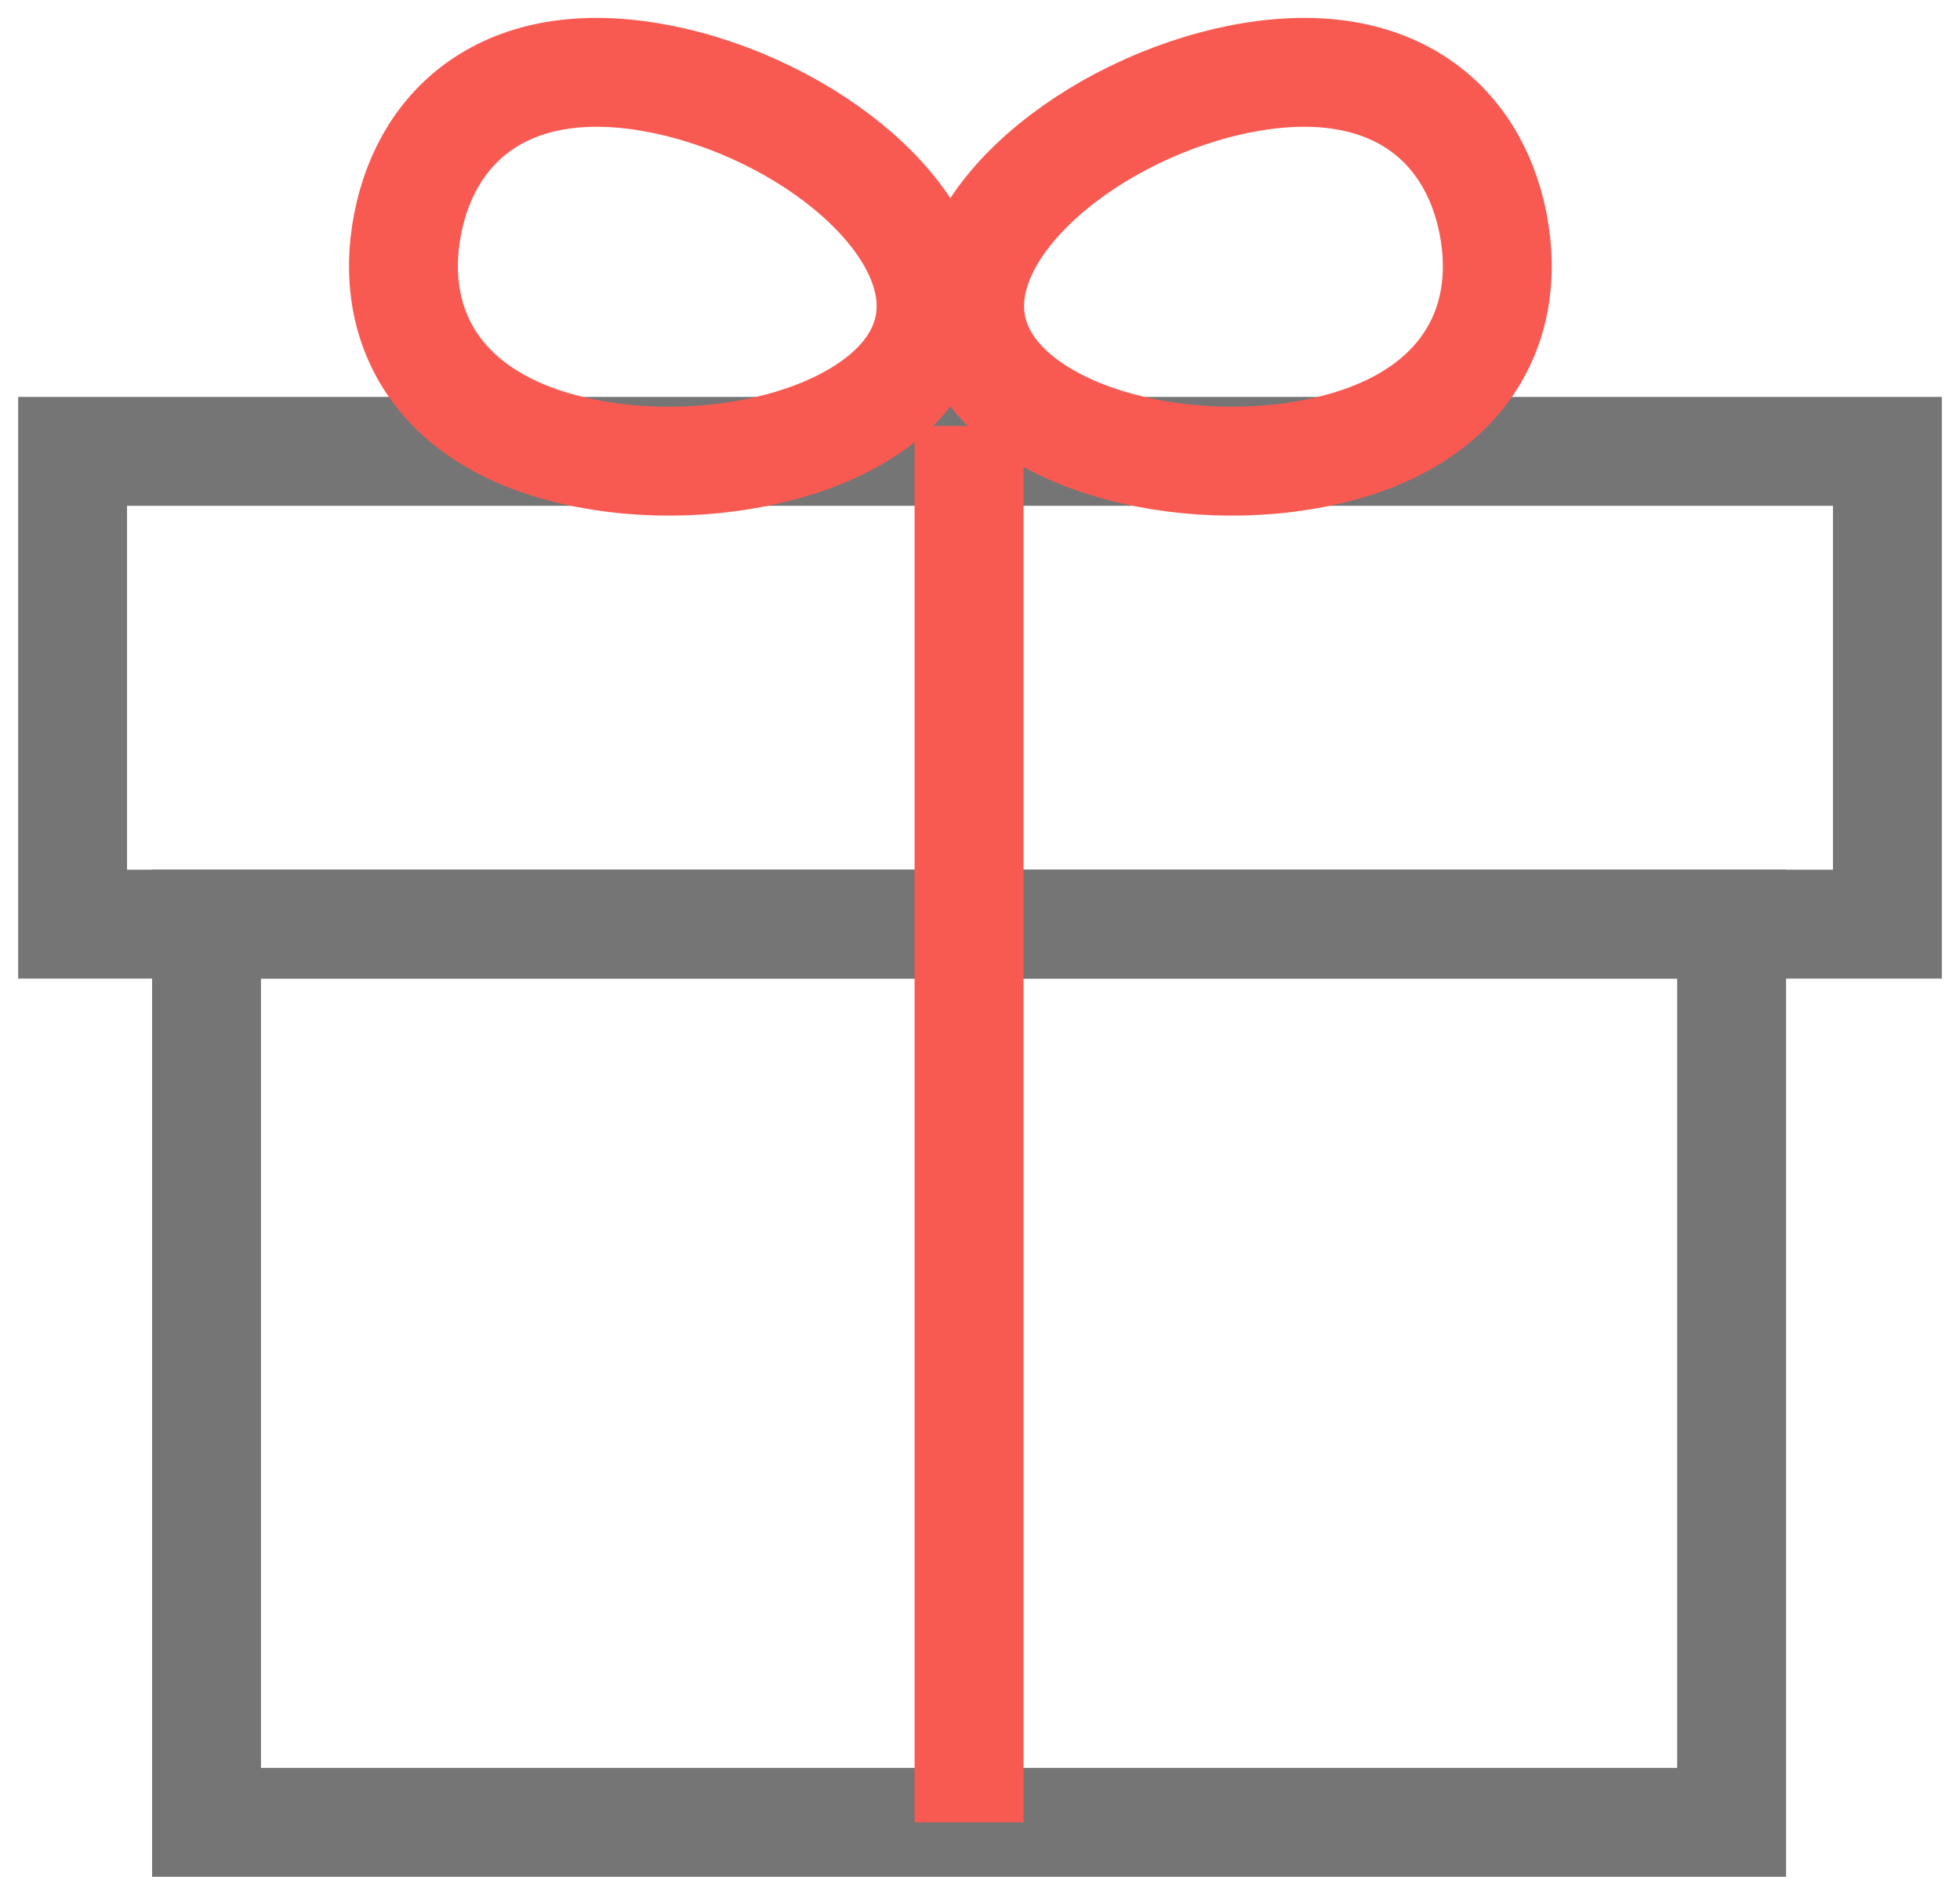
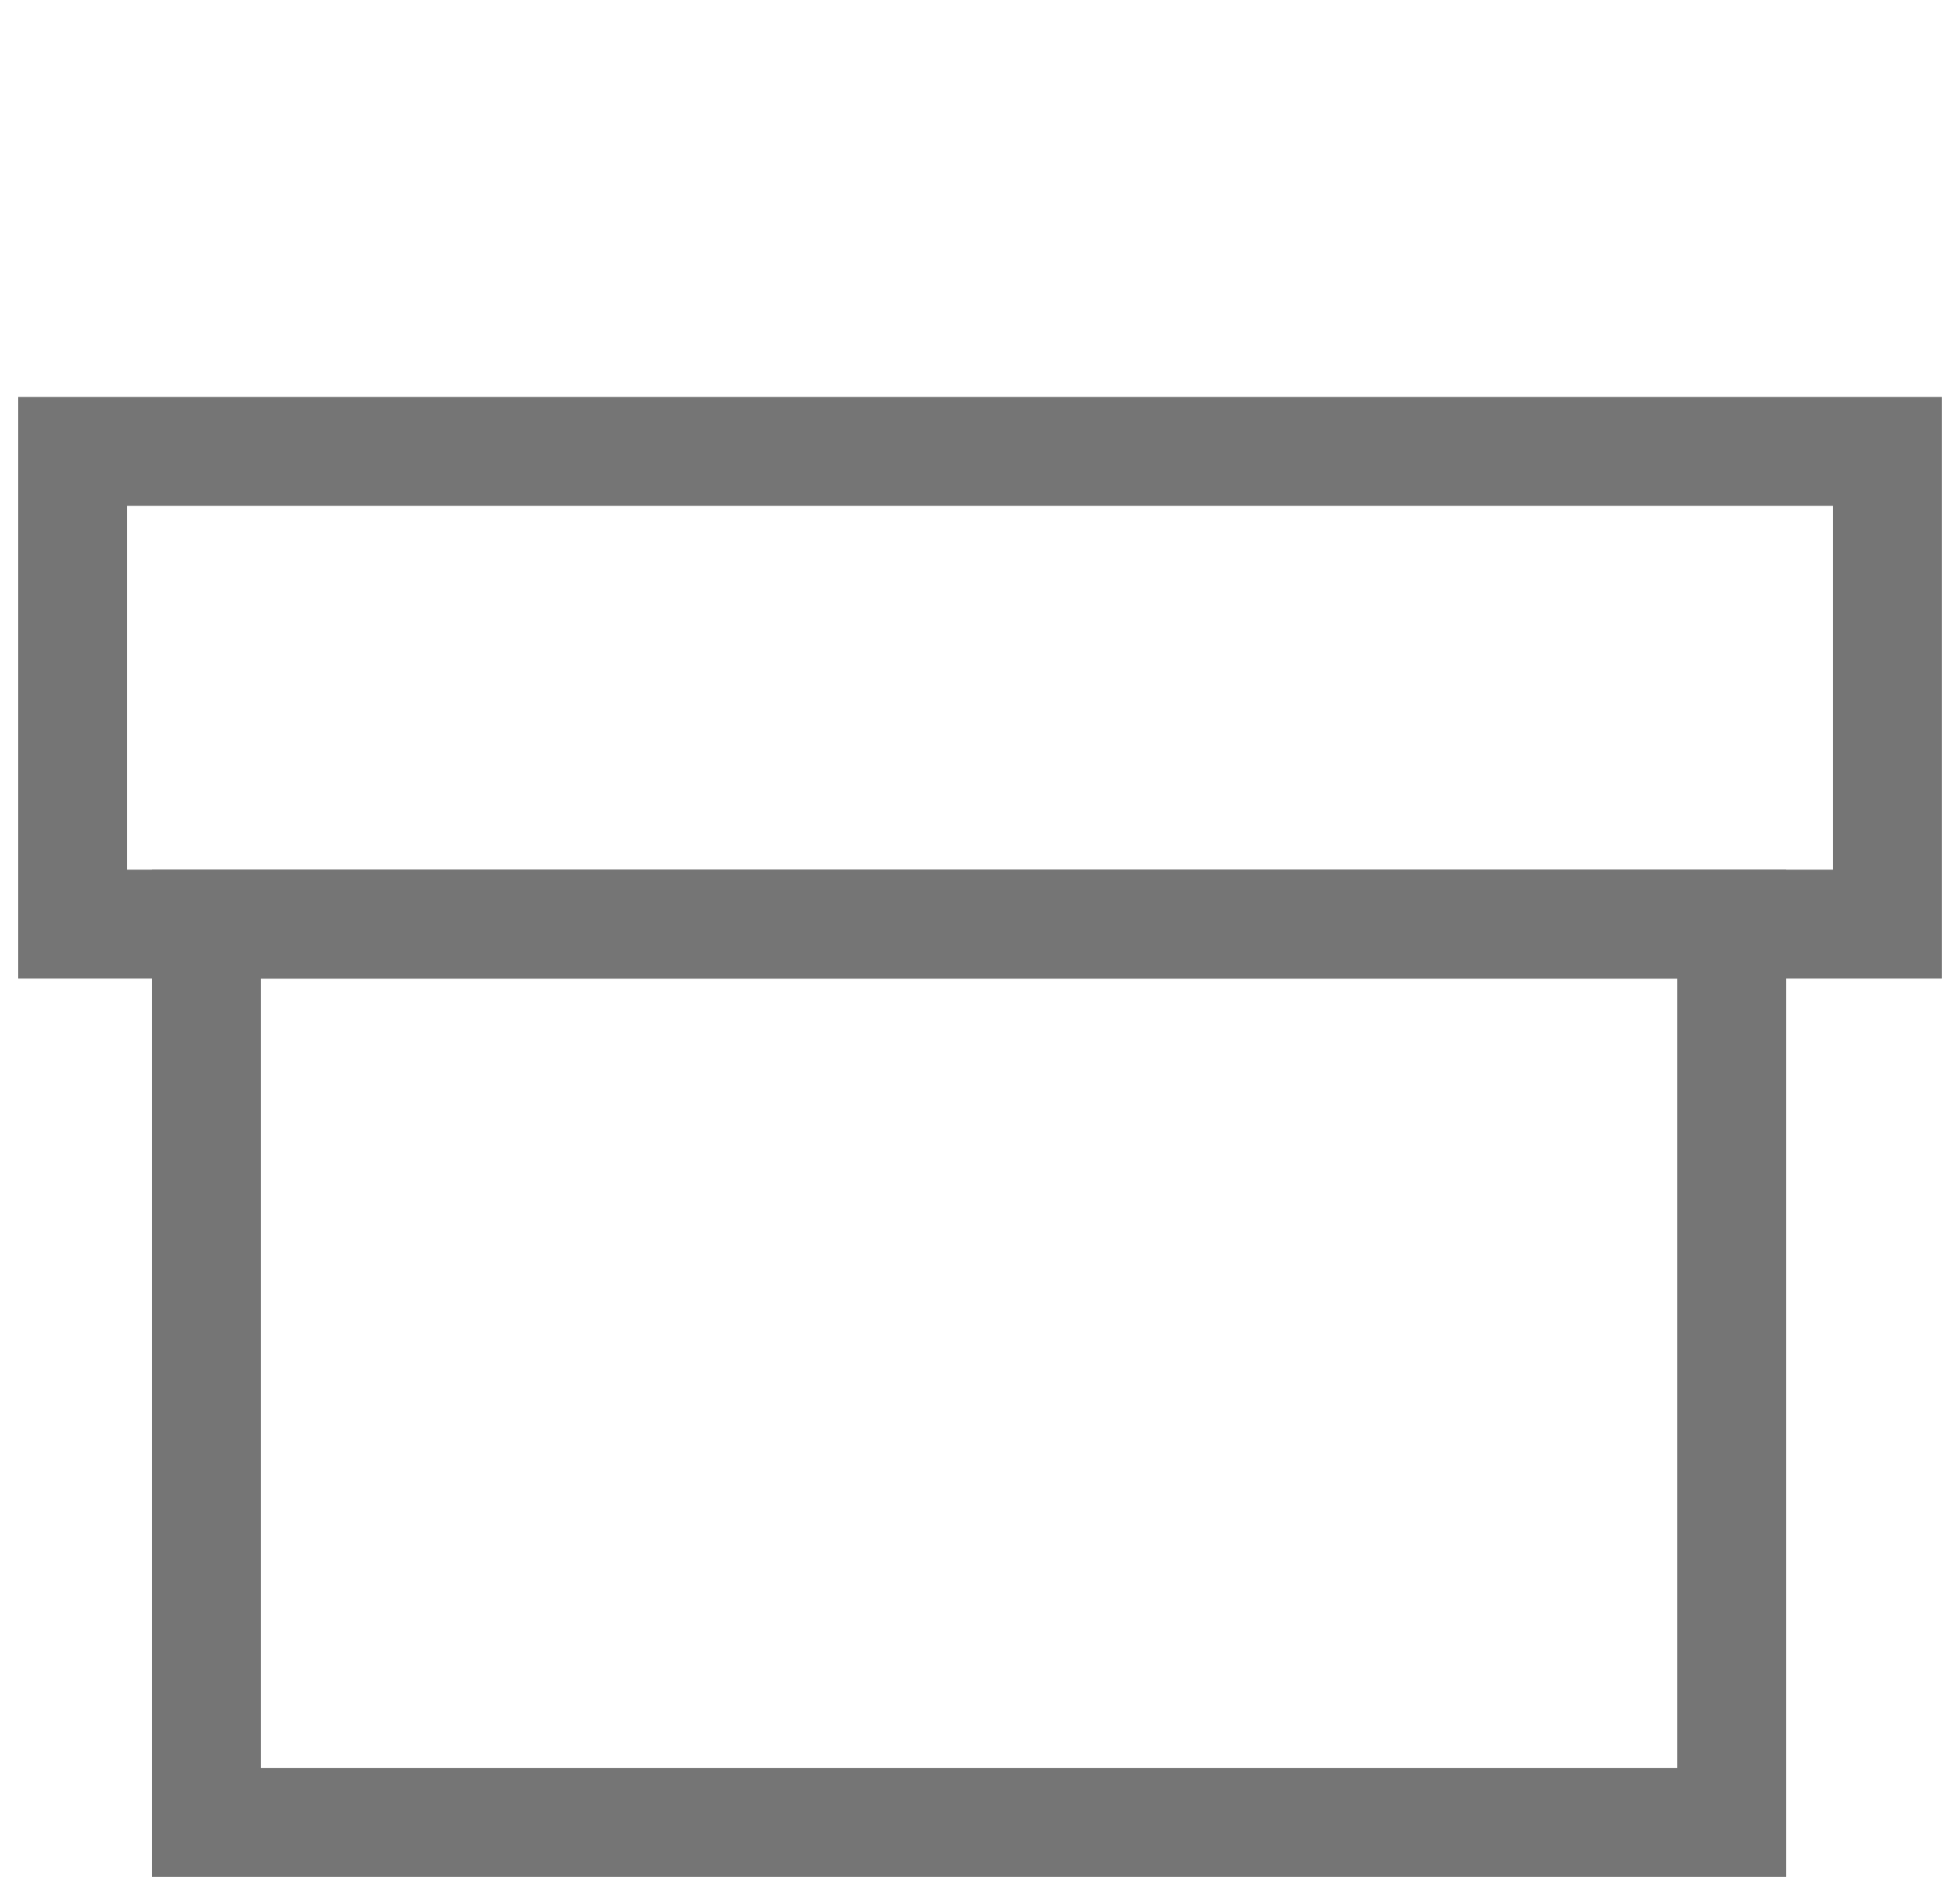
<svg xmlns="http://www.w3.org/2000/svg" width="27" height="26" viewBox="0 0 27 26" fill="none">
  <path d="M26 6.218H1V12.731H26V6.218Z" stroke="#757575" stroke-width="1.5" stroke-miterlimit="10" />
  <path d="M23.854 12.731H2.845V25.105H23.854V12.731Z" stroke="#757575" stroke-width="1.5" stroke-miterlimit="10" />
-   <path d="M12.8 4.492C12.523 5.917 10.107 6.642 8.08 6.246C6.049 5.851 5.338 4.513 5.615 3.088C5.891 1.663 7.054 0.69 9.085 1.085C11.116 1.481 13.076 3.067 12.8 4.492Z" stroke="#F85A52" stroke-width="1.5" stroke-miterlimit="10" />
-   <path d="M13.384 4.492C13.661 5.917 16.077 6.642 18.104 6.246C20.135 5.851 20.846 4.513 20.569 3.088C20.293 1.663 19.13 0.69 17.099 1.085C15.069 1.481 13.104 3.067 13.384 4.492Z" stroke="#F85A52" stroke-width="1.5" stroke-miterlimit="10" />
-   <path d="M13.349 5.868V25.105" stroke="#F85A52" stroke-width="1.5" stroke-miterlimit="10" />
</svg>